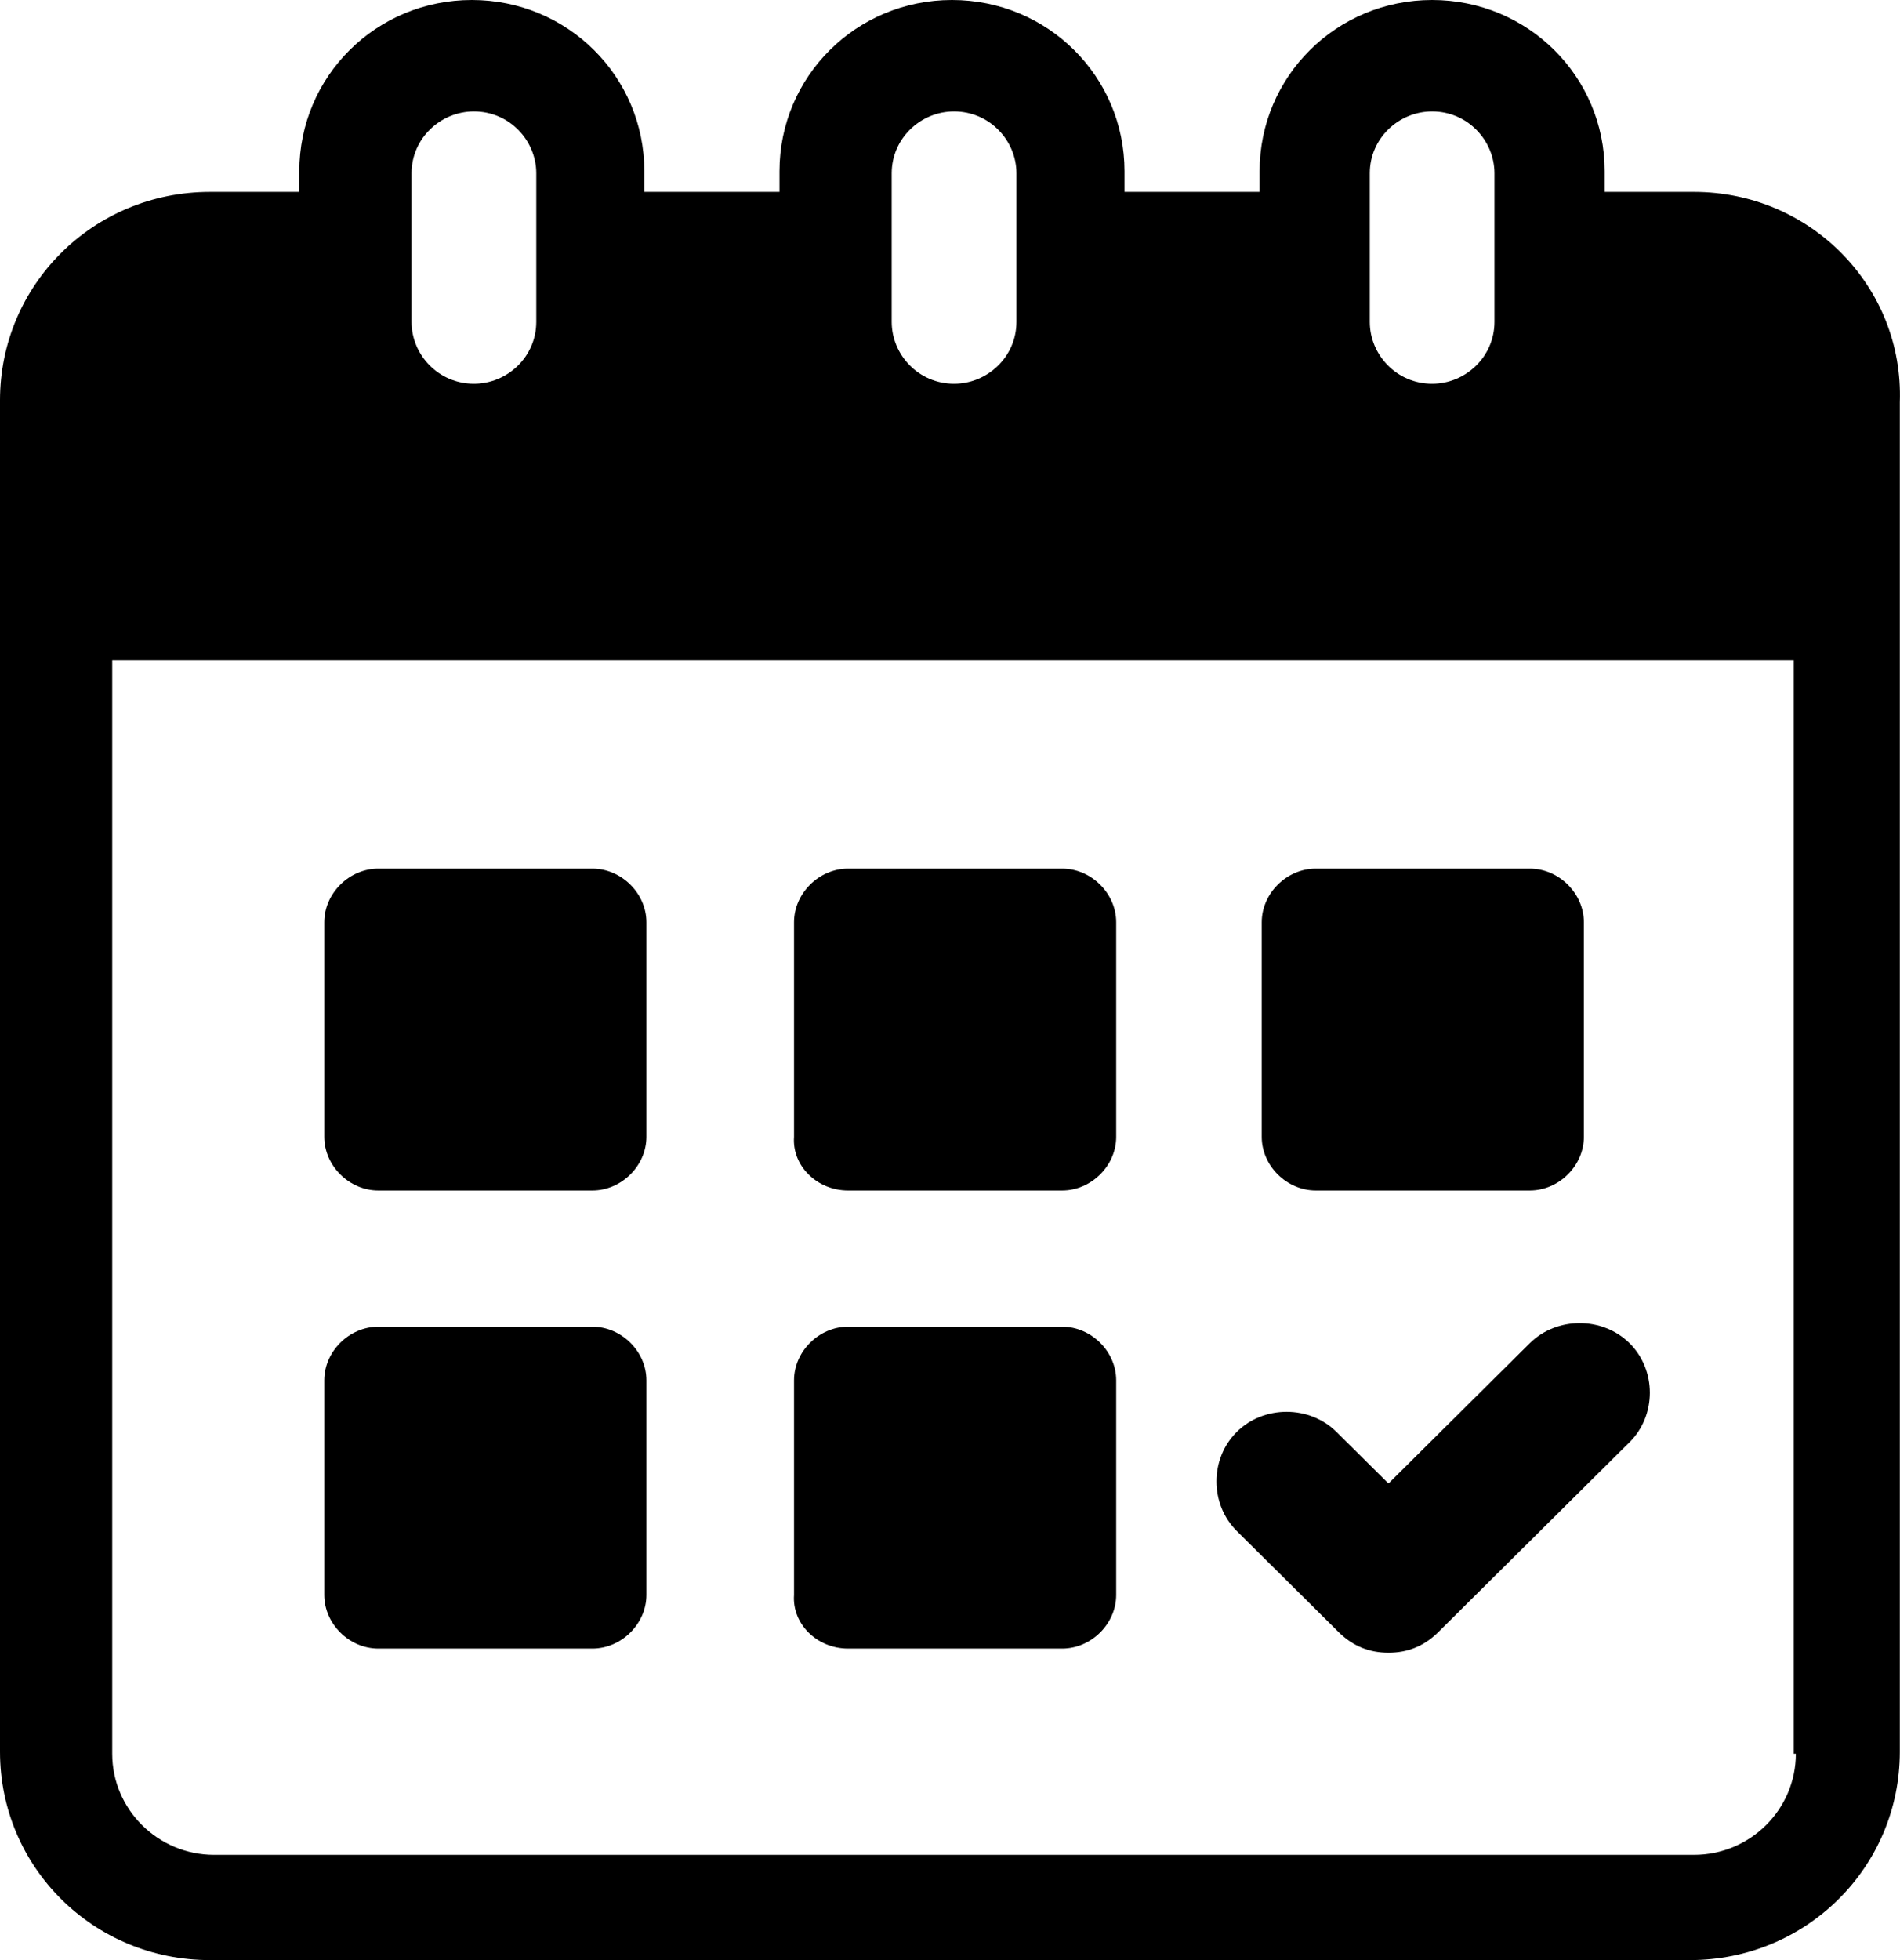
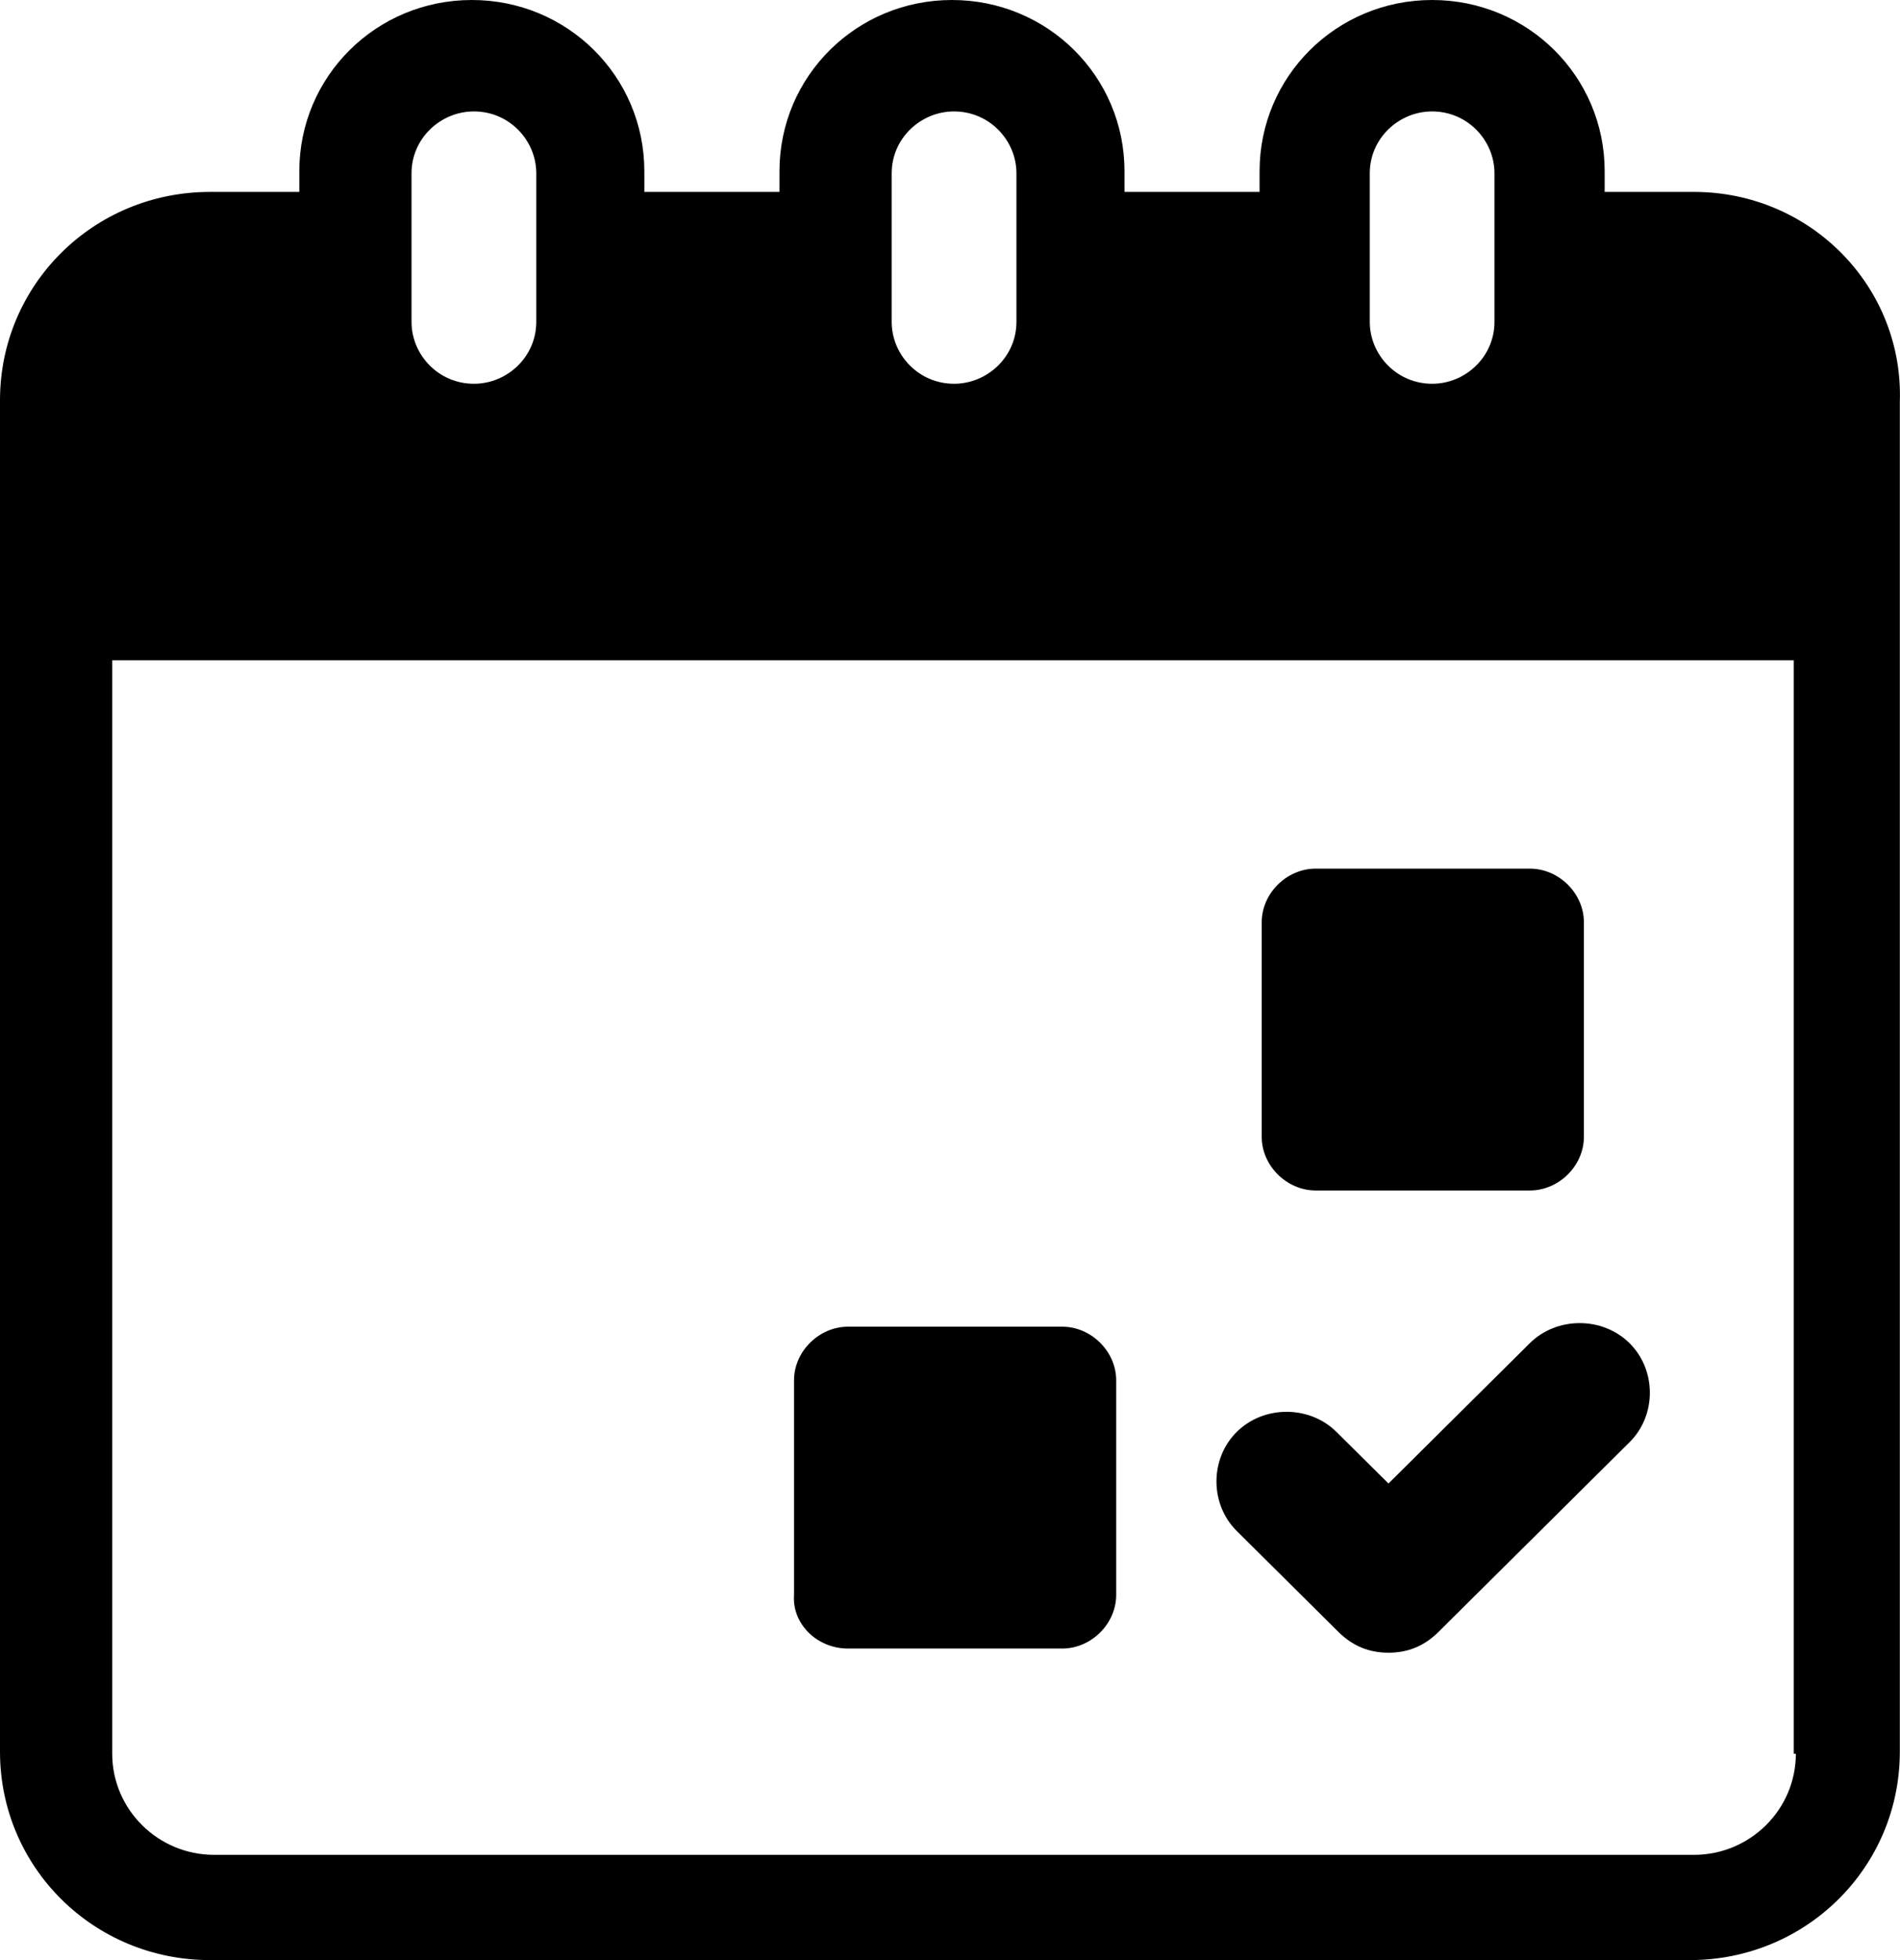
<svg xmlns="http://www.w3.org/2000/svg" width="32" height="33" viewBox="0 0 32 33" fill="none">
  <g clip-path="url(#clip0_2906_737)">
    <path d="M22.544 27.477C22.79 27.72 23.07 27.825 23.385 27.825C23.7 27.825 23.98 27.72 24.225 27.477L27.445 24.281C27.901 23.83 27.901 23.066 27.445 22.614C26.99 22.163 26.22 22.163 25.765 22.614L23.385 24.976L22.509 24.108C22.054 23.656 21.284 23.656 20.829 24.108C20.374 24.559 20.374 25.323 20.829 25.775L22.544 27.477Z" fill="black" />
    <path d="M28.531 3.231H27.026V2.883C27.026 1.285 25.73 0 24.12 0C22.51 0 21.214 1.285 21.214 2.883V3.231H18.939V2.883C18.939 1.285 17.644 0 16.033 0C14.423 0 13.128 1.285 13.128 2.883V3.231H10.852V2.883C10.852 1.285 9.557 0 7.947 0C6.336 0 5.041 1.285 5.041 2.883V3.231H3.536C1.575 3.231 0 4.794 0 6.739V29.492C0 31.437 1.575 33 3.536 33H28.461C30.421 33 31.997 31.437 31.997 29.492V6.774C32.066 4.828 30.491 3.231 28.531 3.231ZM23.07 2.918C23.07 2.327 23.56 1.876 24.12 1.876C24.715 1.876 25.17 2.362 25.17 2.918V5.419C25.17 6.009 24.68 6.461 24.12 6.461C23.525 6.461 23.07 5.975 23.07 5.419V2.918ZM15.018 2.918C15.018 2.327 15.508 1.876 16.068 1.876C16.663 1.876 17.119 2.362 17.119 2.918V5.419C17.119 6.009 16.628 6.461 16.068 6.461C15.473 6.461 15.018 5.975 15.018 5.419V2.918ZM6.931 2.918C6.931 2.327 7.422 1.876 7.982 1.876C8.577 1.876 9.032 2.362 9.032 2.918V5.419C9.032 6.009 8.542 6.461 7.982 6.461C7.386 6.461 6.931 5.975 6.931 5.419V2.918ZM30.246 29.526C30.246 30.464 29.476 31.228 28.531 31.228H3.606C2.661 31.228 1.89 30.464 1.89 29.526V11.116H30.211V29.526H30.246Z" fill="black" />
-     <path d="M6.371 20.043H9.977C10.467 20.043 10.887 19.626 10.887 19.14V15.527C10.887 15.041 10.467 14.624 9.977 14.624H6.371C5.881 14.624 5.461 15.041 5.461 15.527V19.14C5.461 19.626 5.881 20.043 6.371 20.043Z" fill="black" />
-     <path d="M14.283 20.043H17.889C18.379 20.043 18.799 19.626 18.799 19.14V15.527C18.799 15.041 18.379 14.624 17.889 14.624H14.283C13.793 14.624 13.373 15.041 13.373 15.527V19.14C13.338 19.626 13.758 20.043 14.283 20.043Z" fill="black" />
    <path d="M22.16 20.043H25.765C26.256 20.043 26.676 19.626 26.676 19.14V15.527C26.676 15.041 26.256 14.624 25.765 14.624H22.16C21.67 14.624 21.25 15.041 21.25 15.527V19.14C21.25 19.626 21.67 20.043 22.16 20.043Z" fill="black" />
-     <path d="M6.371 27.755H9.977C10.467 27.755 10.887 27.338 10.887 26.852V23.239C10.887 22.753 10.467 22.336 9.977 22.336H6.371C5.881 22.336 5.461 22.753 5.461 23.239V26.852C5.461 27.338 5.881 27.755 6.371 27.755Z" fill="black" />
    <path d="M14.283 27.755H17.889C18.379 27.755 18.799 27.338 18.799 26.852V23.239C18.799 22.753 18.379 22.336 17.889 22.336H14.283C13.793 22.336 13.373 22.753 13.373 23.239V26.852C13.338 27.338 13.758 27.755 14.283 27.755Z" fill="black" />
  </g>
  <defs>
    <clipPath id="clip0_2906_737">
      <rect width="32" height="33" fill="white" />
    </clipPath>
  </defs>
</svg>